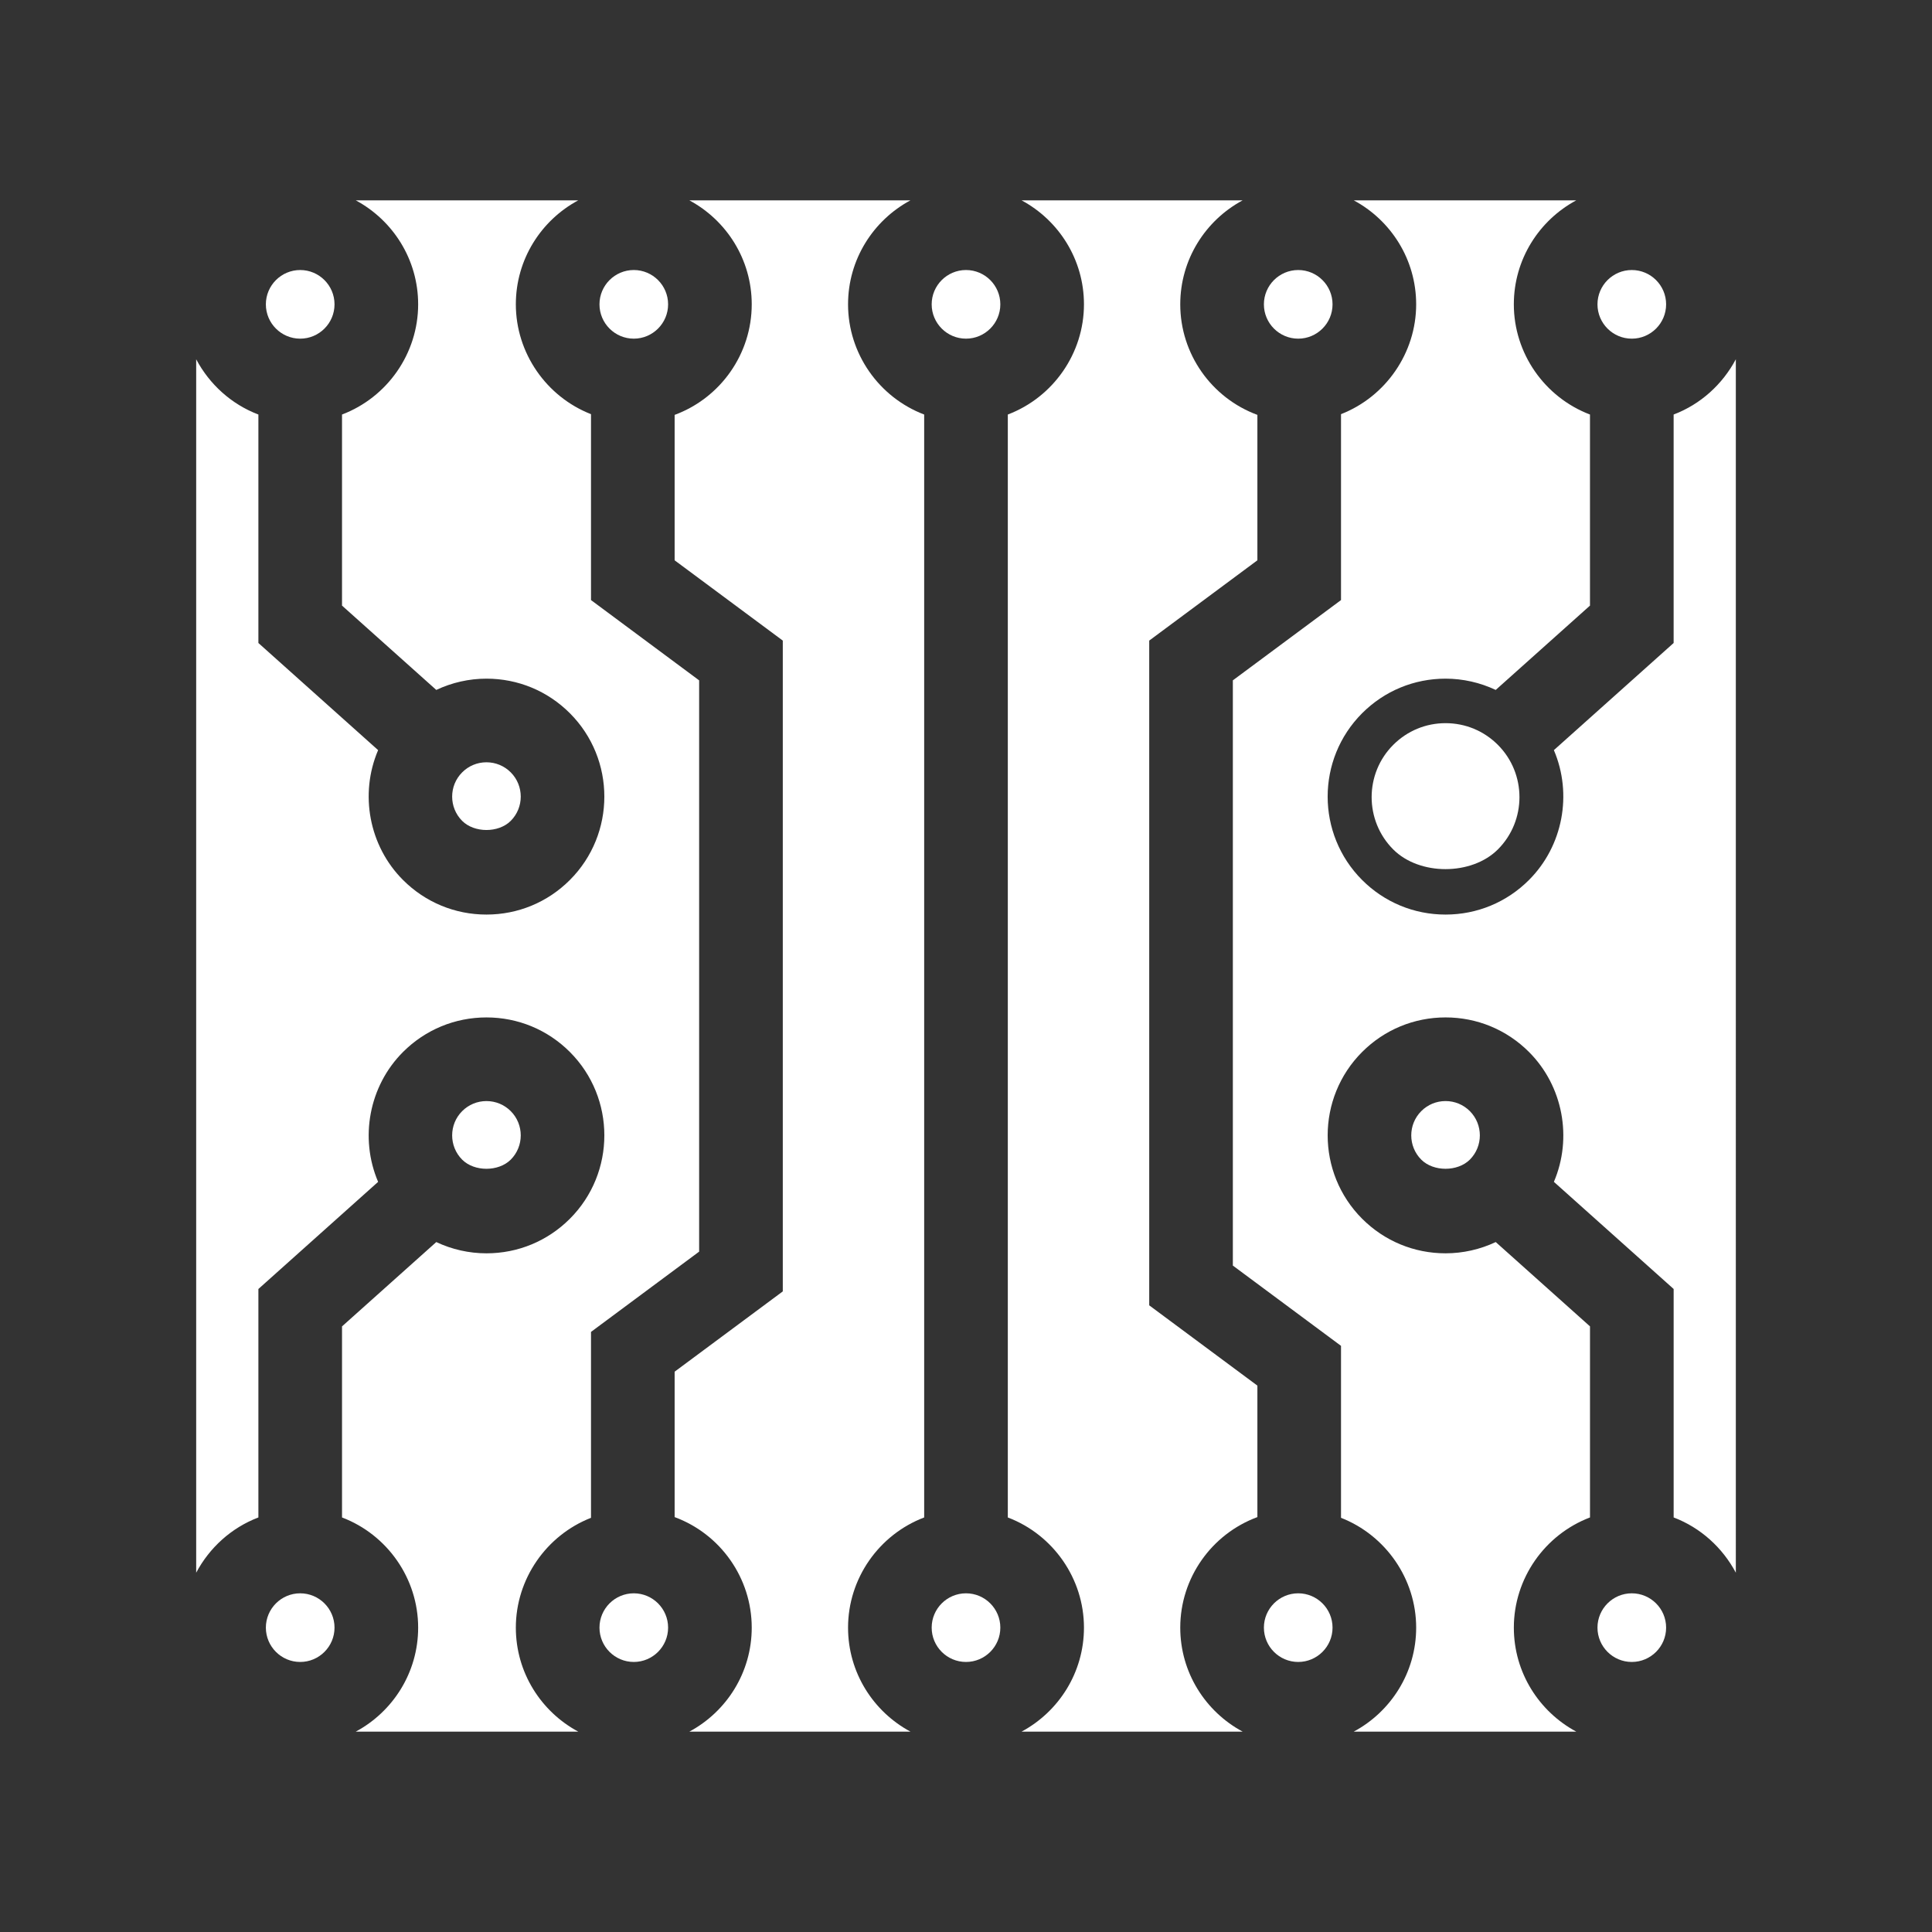
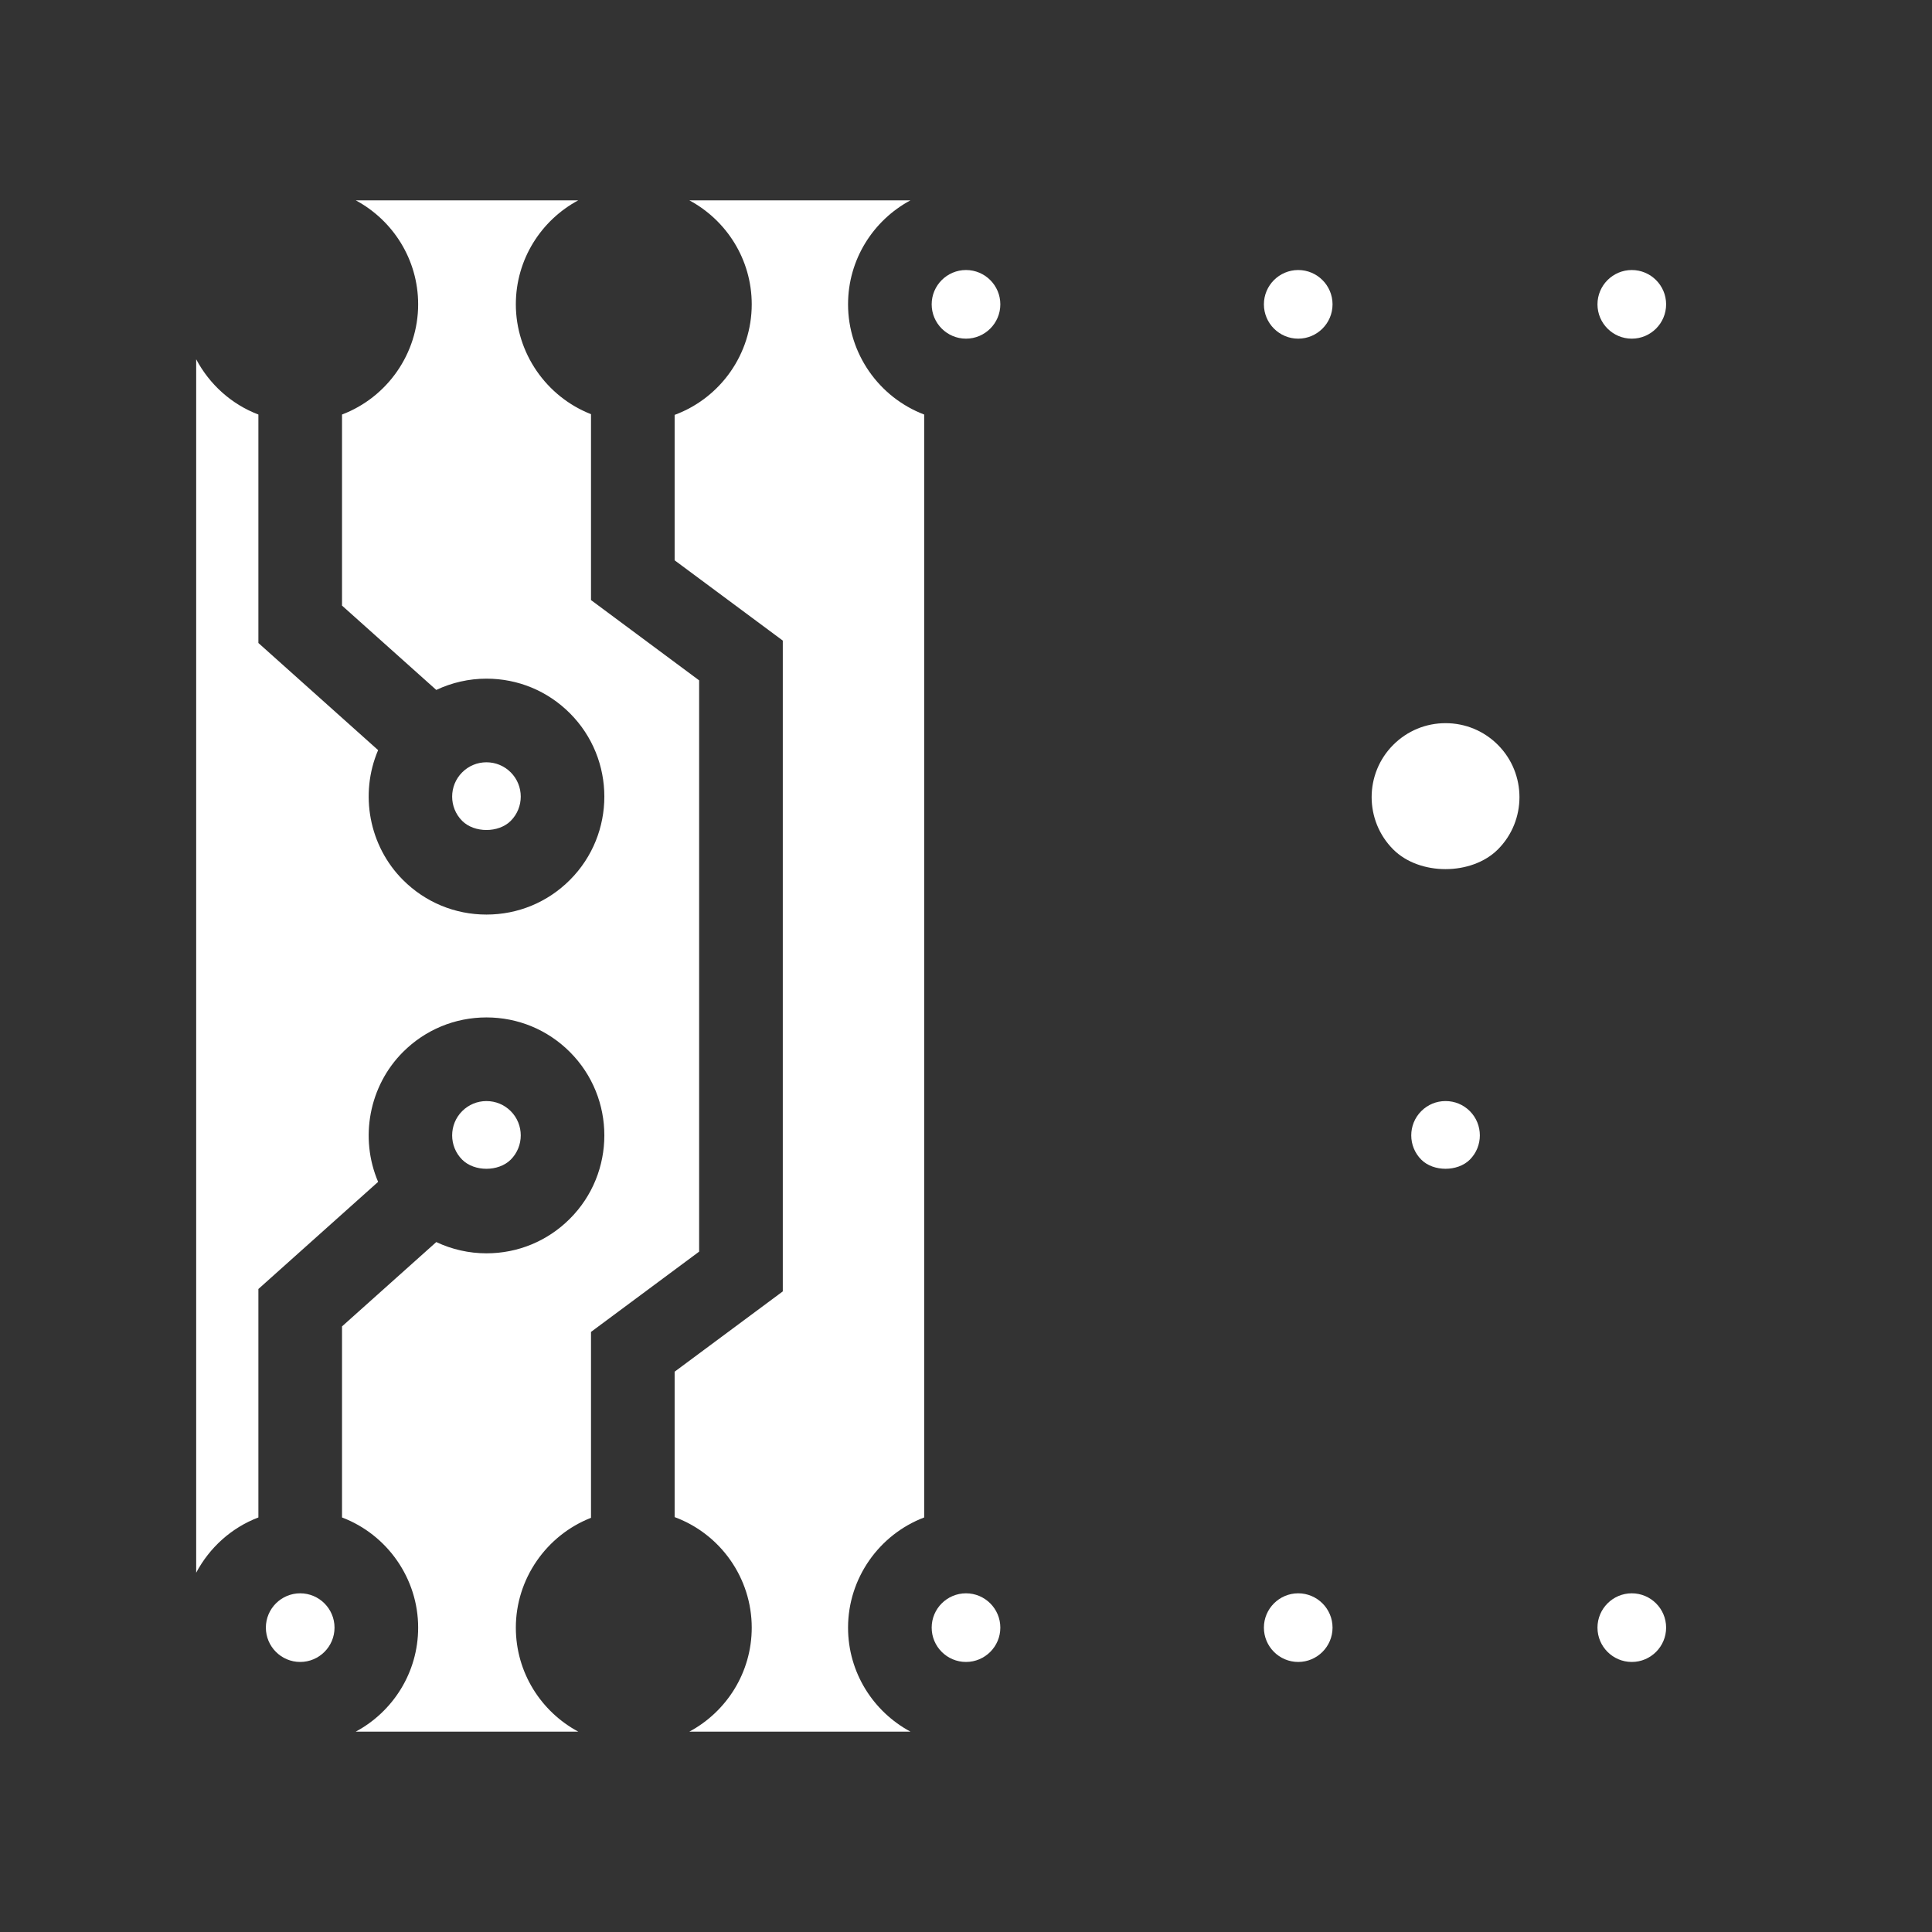
<svg xmlns="http://www.w3.org/2000/svg" version="1.1" id="Layer_1" x="0px" y="0px" width="294.5px" height="294.5px" viewBox="0 0 294.5 294.5" enable-background="new 0 0 294.5 294.5" xml:space="preserve">
  <rect x="0" y="0" width="294.5" height="294.5" fill="#333333" stroke="none" />
  <g>
    <path fill="#FFFFFF" d="M77.853,125.127c2.036-2.038,2.036-5.359-0.002-7.398c-0.989-0.988-2.304-1.532-3.7-1.532   c-1.397,0-2.711,0.544-3.7,1.535c-2.037,2.036-2.037,5.357,0,7.397C72.305,126.98,75.986,126.988,77.853,125.127L77.853,125.127z" />
    <path fill="#FFFFFF" d="M248.738,51.623c2.888,0,5.233-2.346,5.233-5.232c0-2.885-2.346-5.23-5.233-5.23   c-2.884,0-5.23,2.346-5.23,5.23C243.508,49.277,245.854,51.623,248.738,51.623L248.738,51.623z" />
-     <path fill="#FFFFFF" d="M45.759,51.623c2.888,0,5.233-2.346,5.233-5.232c0-2.885-2.346-5.23-5.233-5.23   c-2.884,0-5.232,2.346-5.232,5.23C40.526,49.277,42.875,51.623,45.759,51.623L45.759,51.623z" />
    <path fill="#FFFFFF" d="M220.35,110.234c-3.013,0-5.842,1.172-7.975,3.309c-4.39,4.391-4.39,11.545,0,15.94   c3.997,4.002,11.936,4.002,15.953-0.004c4.385-4.392,4.385-11.546-0.006-15.942C226.191,111.406,223.362,110.234,220.35,110.234   L220.35,110.234z" />
    <path fill="#FFFFFF" d="M77.853,176.768c2.036-2.037,2.036-5.359-0.002-7.399c-0.989-0.987-2.304-1.53-3.7-1.53   c-1.397,0-2.711,0.543-3.7,1.532c-2.037,2.038-2.037,5.36,0,7.4C72.305,178.625,75.986,178.627,77.853,176.768L77.853,176.768z" />
    <path fill="#FFFFFF" d="M197.89,51.623c2.884,0,5.233-2.346,5.233-5.232c0-2.885-2.35-5.23-5.233-5.23   c-2.885,0-5.23,2.346-5.23,5.23C192.659,49.277,195.005,51.623,197.89,51.623L197.89,51.623z" />
-     <path fill="#FFFFFF" d="M255.116,63.188v34.826l-18.255,16.331c2.854,6.678,1.398,14.604-3.799,19.798   c-3.396,3.397-7.912,5.267-12.713,5.267s-9.314-1.869-12.714-5.267c-7.009-7.012-7.009-18.415,0-25.427   c3.399-3.397,7.913-5.267,12.714-5.267c2.644,0,5.262,0.593,7.648,1.719l14.368-12.855V63.188   c-6.908-2.626-11.608-9.313-11.608-16.797c0-6.852,3.858-12.817,9.517-15.852h-33.918c5.655,3.034,9.514,9,9.514,15.852   c0,7.405-4.638,14.075-11.456,16.742v28.338l-16.488,12.237v89.207l16.488,12.237v26.212c6.818,2.669,11.456,9.334,11.456,16.739   c0,6.857-3.861,12.822-9.521,15.857h33.931c-5.658-3.035-9.521-9-9.521-15.857c0-7.48,4.7-14.168,11.608-16.794v-29.125   l-14.368-12.854c-2.387,1.127-5.005,1.717-7.648,1.717c-4.801,0-9.314-1.869-12.714-5.267c-7.009-7.009-7.009-18.415,0-25.427   c3.399-3.395,7.913-5.265,12.714-5.265s9.316,1.87,12.713,5.265c5.197,5.196,6.652,13.123,3.799,19.8l18.255,16.331v34.824   c4.143,1.577,7.462,4.63,9.479,8.421V54.767C262.578,58.561,259.259,61.613,255.116,63.188L255.116,63.188z" />
    <path fill="#FFFFFF" d="M197.89,242.873c-2.885,0-5.23,2.347-5.23,5.23c0,2.888,2.346,5.233,5.23,5.233   c2.884,0,5.233-2.346,5.233-5.233C203.123,245.22,200.773,242.873,197.89,242.873L197.89,242.873z" />
-     <path fill="#FFFFFF" d="M179.909,248.104c0-7.553,4.759-14.265,11.758-16.849v-20.041l-16.488-12.237V97.646l16.488-12.237V63.242   c-6.999-2.585-11.758-9.296-11.758-16.852c0-6.852,3.858-12.817,9.513-15.852h-33.705c5.658,3.034,9.514,9,9.514,15.852   c0,7.483-4.697,14.171-11.608,16.797V231.31c6.911,2.626,11.608,9.313,11.608,16.794c0,6.857-3.858,12.822-9.519,15.857h33.716   C183.77,260.926,179.909,254.961,179.909,248.104L179.909,248.104z" />
    <path fill="#FFFFFF" d="M220.35,167.838c-1.398,0-2.711,0.543-3.7,1.532c-2.038,2.038-2.038,5.36,0,7.4   c1.854,1.854,5.538,1.856,7.402-0.003c2.035-2.037,2.035-5.359-0.003-7.399C223.061,168.381,221.748,167.838,220.35,167.838   L220.35,167.838z" />
    <path fill="#FFFFFF" d="M147.25,41.16c-2.888,0-5.232,2.346-5.232,5.23c0,2.887,2.345,5.232,5.232,5.232   c2.887,0,5.233-2.346,5.233-5.232C152.483,43.506,150.137,41.16,147.25,41.16L147.25,41.16z" />
    <path fill="#FFFFFF" d="M147.25,242.873c-2.888,0-5.232,2.347-5.232,5.23c0,2.888,2.345,5.233,5.232,5.233   c2.887,0,5.233-2.346,5.233-5.233C152.483,245.22,150.137,242.873,147.25,242.873L147.25,242.873z" />
    <path fill="#FFFFFF" d="M129.271,248.104c0-7.48,4.695-14.168,11.604-16.794V63.188c-6.909-2.626-11.604-9.313-11.604-16.797   c0-6.852,3.855-12.817,9.512-15.852h-33.705c5.656,3.034,9.511,9,9.511,15.852c0,7.556-4.757,14.267-11.752,16.852v22.167   l16.486,12.237v99.204l-16.486,12.238v22.166c6.995,2.584,11.752,9.296,11.752,16.849c0,6.857-3.857,12.822-9.515,15.857h33.718   C133.131,260.926,129.271,254.961,129.271,248.104L129.271,248.104z" />
    <path fill="#FFFFFF" d="M45.759,242.873c-2.884,0-5.232,2.347-5.232,5.23c0,2.888,2.349,5.233,5.232,5.233   c2.888,0,5.233-2.346,5.233-5.233C50.992,245.22,48.646,242.873,45.759,242.873L45.759,242.873z" />
    <path fill="#FFFFFF" d="M248.738,242.873c-2.884,0-5.23,2.347-5.23,5.23c0,2.888,2.347,5.233,5.23,5.233   c2.888,0,5.233-2.346,5.233-5.233C253.972,245.22,251.626,242.873,248.738,242.873L248.738,242.873z" />
-     <path fill="#FFFFFF" d="M96.611,41.16c-2.885,0-5.231,2.346-5.231,5.23c0,2.887,2.347,5.232,5.231,5.232s5.229-2.346,5.229-5.232   C101.841,43.506,99.496,41.16,96.611,41.16L96.611,41.16z" />
    <path fill="#FFFFFF" d="M78.631,248.104c0-7.405,4.637-14.07,11.457-16.739v-28.338l16.483-12.237v-87.081L90.088,91.471V63.133   c-6.82-2.667-11.457-9.337-11.457-16.742c0-6.852,3.857-12.817,9.513-15.852H54.229c5.656,3.034,9.511,9,9.511,15.852   c0,7.483-4.697,14.171-11.605,16.797v29.125l14.368,12.855c2.388-1.126,5.003-1.719,7.648-1.719c4.801,0,9.317,1.869,12.714,5.267   c7.009,7.012,7.009,18.415,0,25.427c-3.396,3.397-7.913,5.267-12.714,5.267c-4.8,0-9.313-1.869-12.714-5.267   c-5.195-5.194-6.651-13.12-3.799-19.798l-18.25-16.331V63.188c-4.146-1.574-7.466-4.627-9.483-8.421V239.73   c2.018-3.791,5.338-6.844,9.483-8.421v-34.824l18.25-16.331c-2.853-6.677-1.396-14.604,3.799-19.8   c3.4-3.395,7.914-5.265,12.714-5.265c4.801,0,9.317,1.87,12.714,5.265c7.009,7.012,7.009,18.418,0,25.427   c-3.396,3.397-7.913,5.267-12.714,5.267c-2.646,0-5.261-0.59-7.648-1.717l-14.368,12.854v29.125   c6.908,2.626,11.605,9.313,11.605,16.794c0,6.857-3.86,12.822-9.519,15.857h33.931C82.49,260.926,78.631,254.961,78.631,248.104   L78.631,248.104z" />
-     <path fill="#FFFFFF" d="M96.611,242.873c-2.885,0-5.231,2.347-5.231,5.23c0,2.888,2.347,5.233,5.231,5.233s5.229-2.346,5.229-5.233   C101.841,245.22,99.496,242.873,96.611,242.873L96.611,242.873z" />
  </g>
</svg>